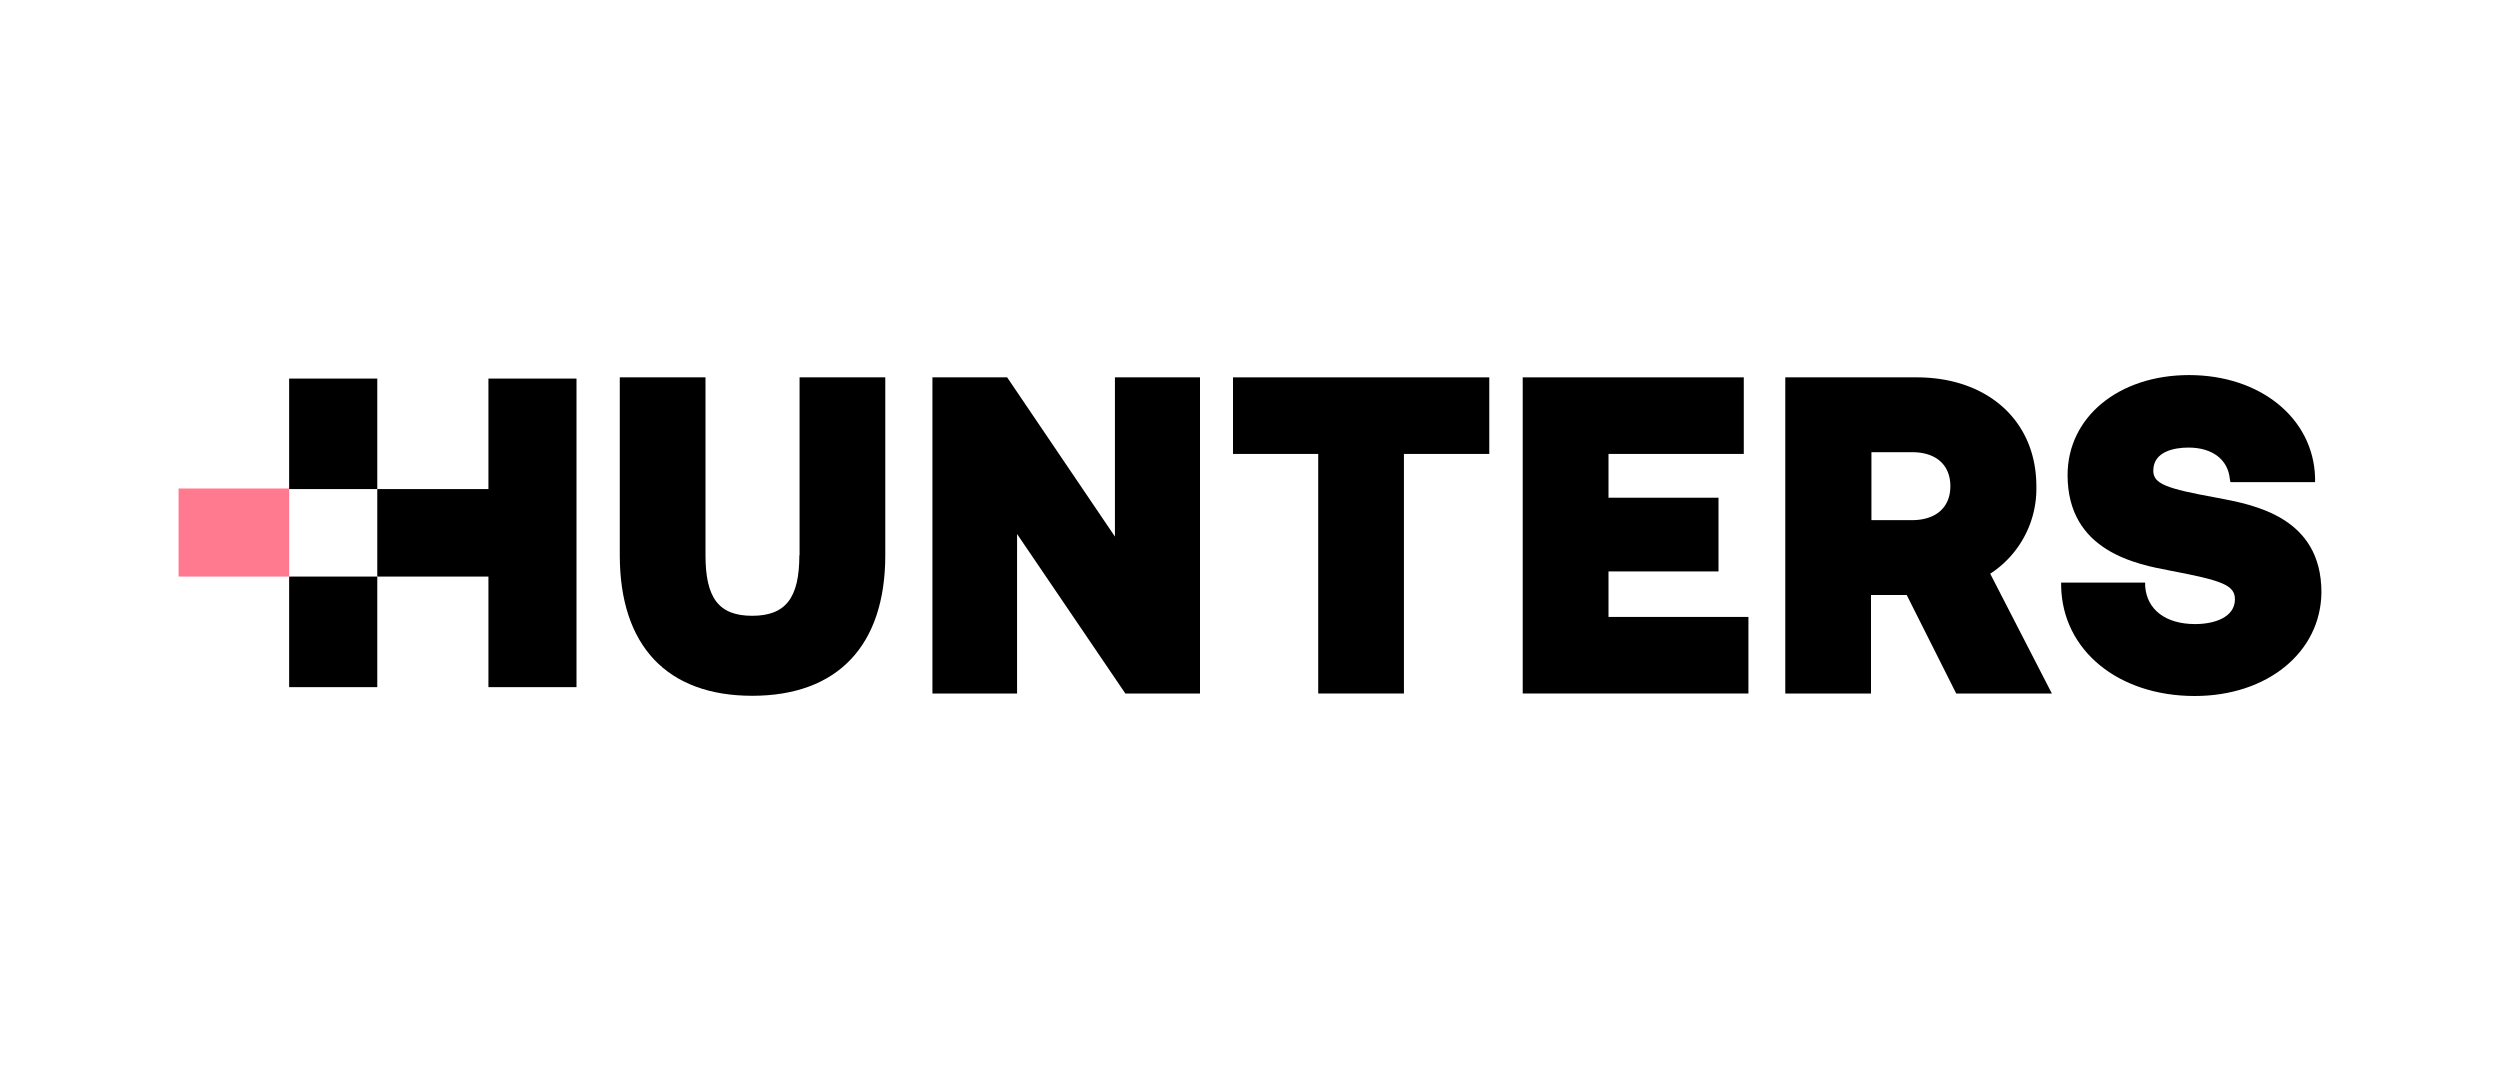
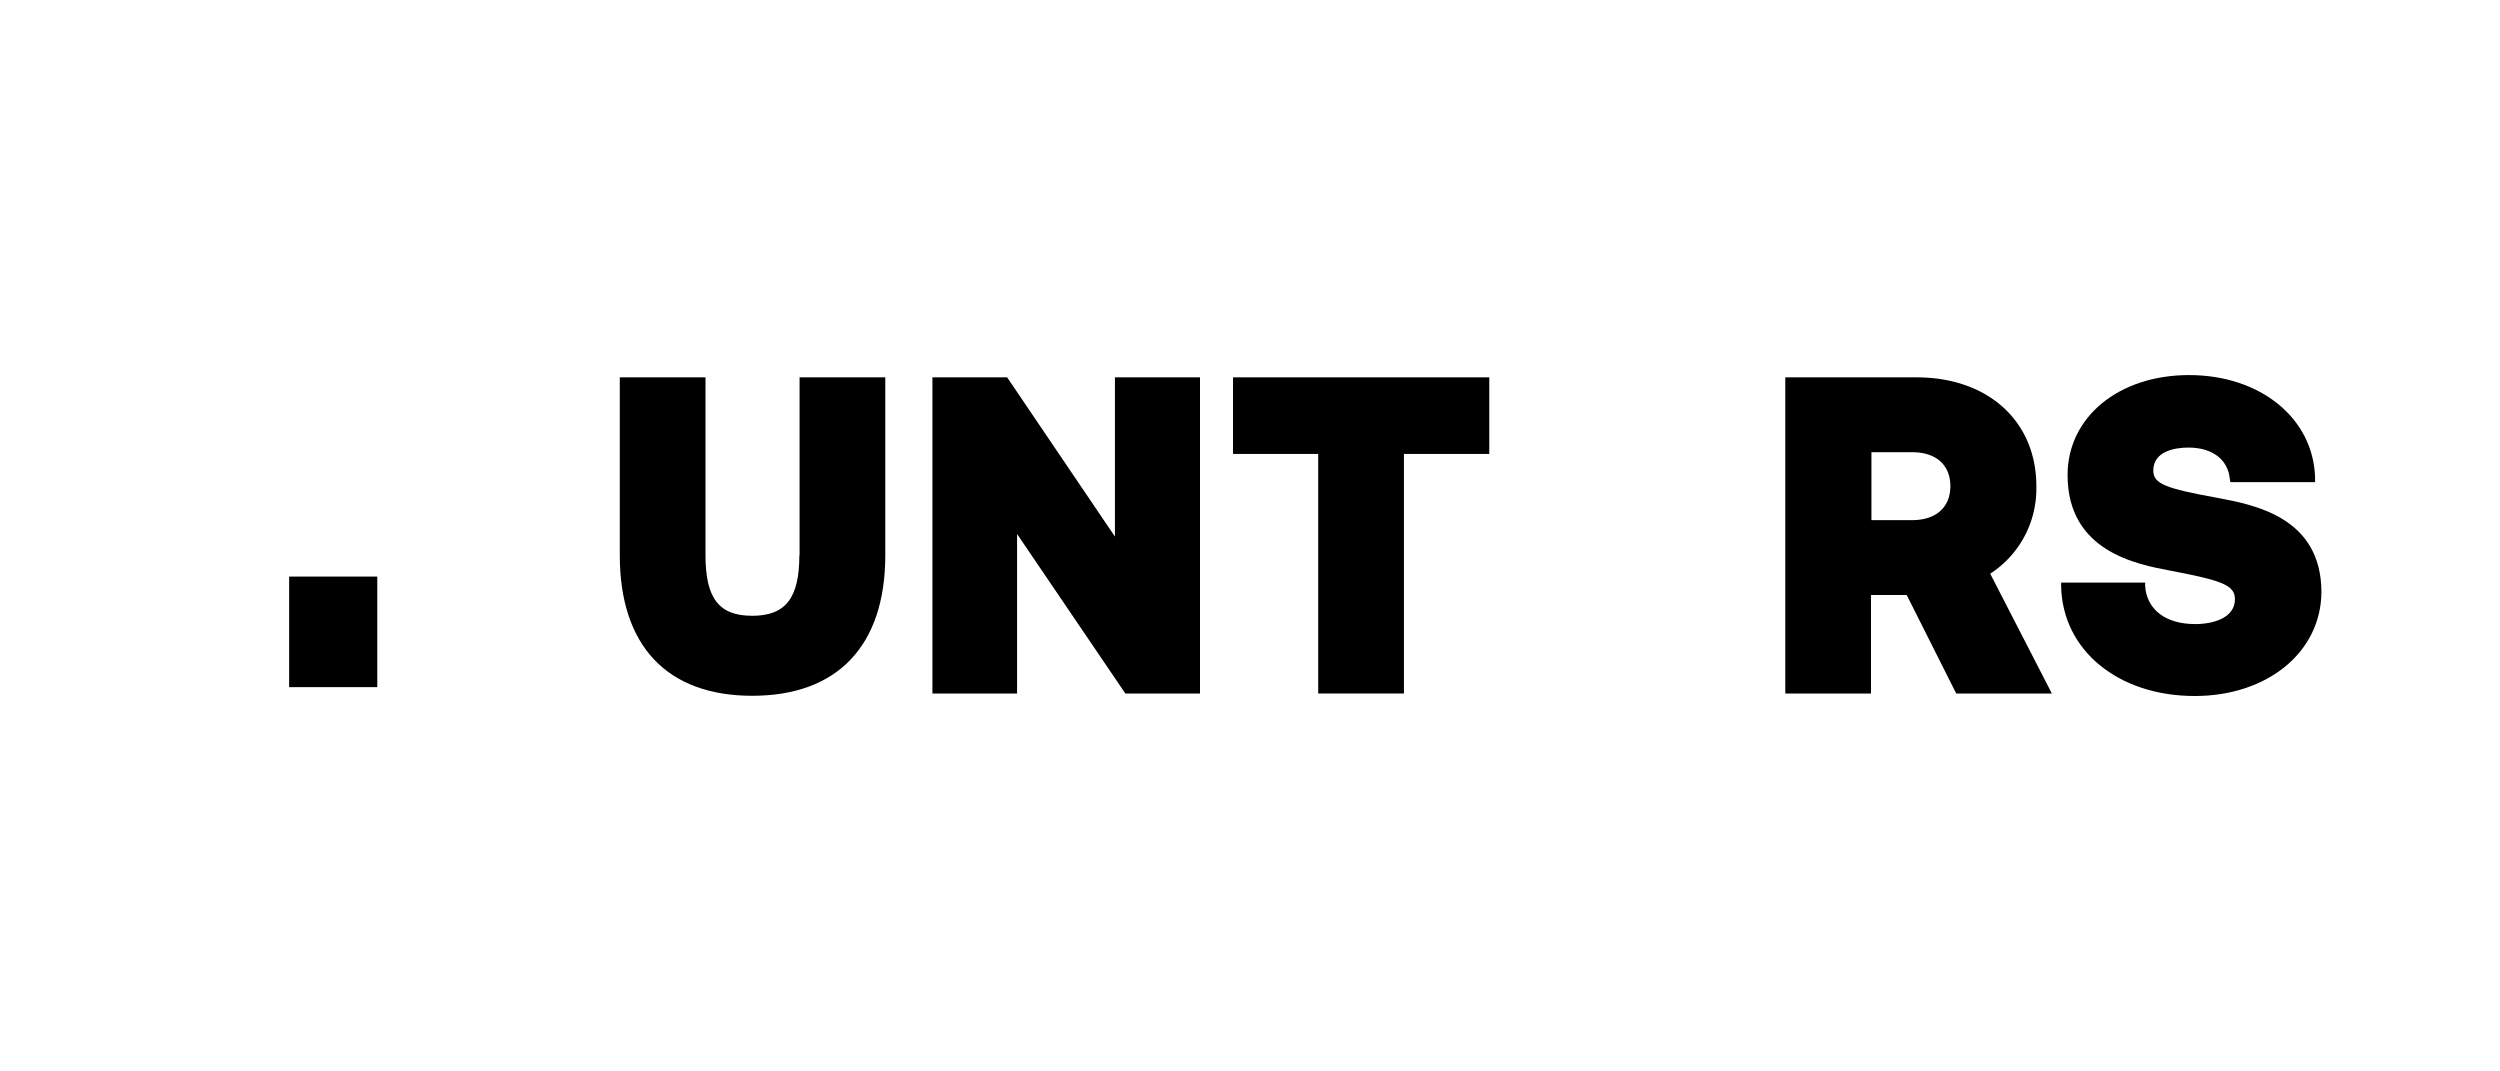
<svg xmlns="http://www.w3.org/2000/svg" id="Layer_1" data-name="Layer 1" width="350" height="150" viewBox="0 0 350 150">
  <defs>
    <style>.cls-1{fill:none;}.cls-2{fill:#ff7a8f;}</style>
  </defs>
  <rect class="cls-1" x="25" y="52.51" width="299.92" height="44.91" />
-   <path class="cls-2" d="M40.48,68.39H25V80.72H40.48Z" />
  <path d="M52.9,80.72H40.48V96.2H52.82V80.72Z" />
-   <path d="M68.38,53V68.47H52.82V53H40.48V68.47H52.82V80.72H68.38V96.2H80.71V53Z" />
  <path d="M111.91,77.74c0,6-1.93,8.47-6.61,8.47s-6.53-2.5-6.53-8.47V52.83h-12V77.74c0,12.66,6.61,19.67,18.54,19.67s18.63-7,18.63-19.67V52.83h-12V77.74Z" />
  <path d="M156.17,75.24,141,52.83H130.54V97.09h11.85V74.76l15.16,22.33H168V52.83H156.09V75.24Z" />
  <path d="M172.62,63.55h11.93V97.09h12V63.55H208.5V52.83H172.62Z" />
-   <path d="M225.19,80h15.4V69.68h-15.4V63.55h18.94V52.83H213.18V97.09h31.6V86.37H225.19Z" />
  <path d="M285.09,68.07c0-9.11-6.77-15.24-16.77-15.24H249.94V97.09h12V83.3h5l6.93,13.79h13.39l-8.63-16.77A14.19,14.19,0,0,0,285.09,68.07Zm-17.41,4.75H262V63.31h5.73c3.3,0,5.32,1.77,5.32,4.76S271,72.82,267.68,72.82Z" />
  <path d="M310.33,69.68c-7.1-1.29-8.87-1.94-8.87-3.79,0-2.74,3.06-3.23,4.92-3.23,3.38,0,5.56,1.7,5.8,4.44l.08.4h11.85v-.64c-.24-8.31-7.66-14.35-17.65-14.35-9.84,0-17,5.88-17,14,0,10.73,9.75,12.5,14.43,13.39,7.17,1.37,9,2,9,4,0,2.5-2.83,3.47-5.57,3.47-4.11,0-6.77-2-7-5.33v-.48H288.56v.48c.16,9,8,15.4,18.7,15.4,10.16,0,17.66-6.12,17.74-14.51C325,72.34,315.49,70.65,310.33,69.68Z" />
</svg>